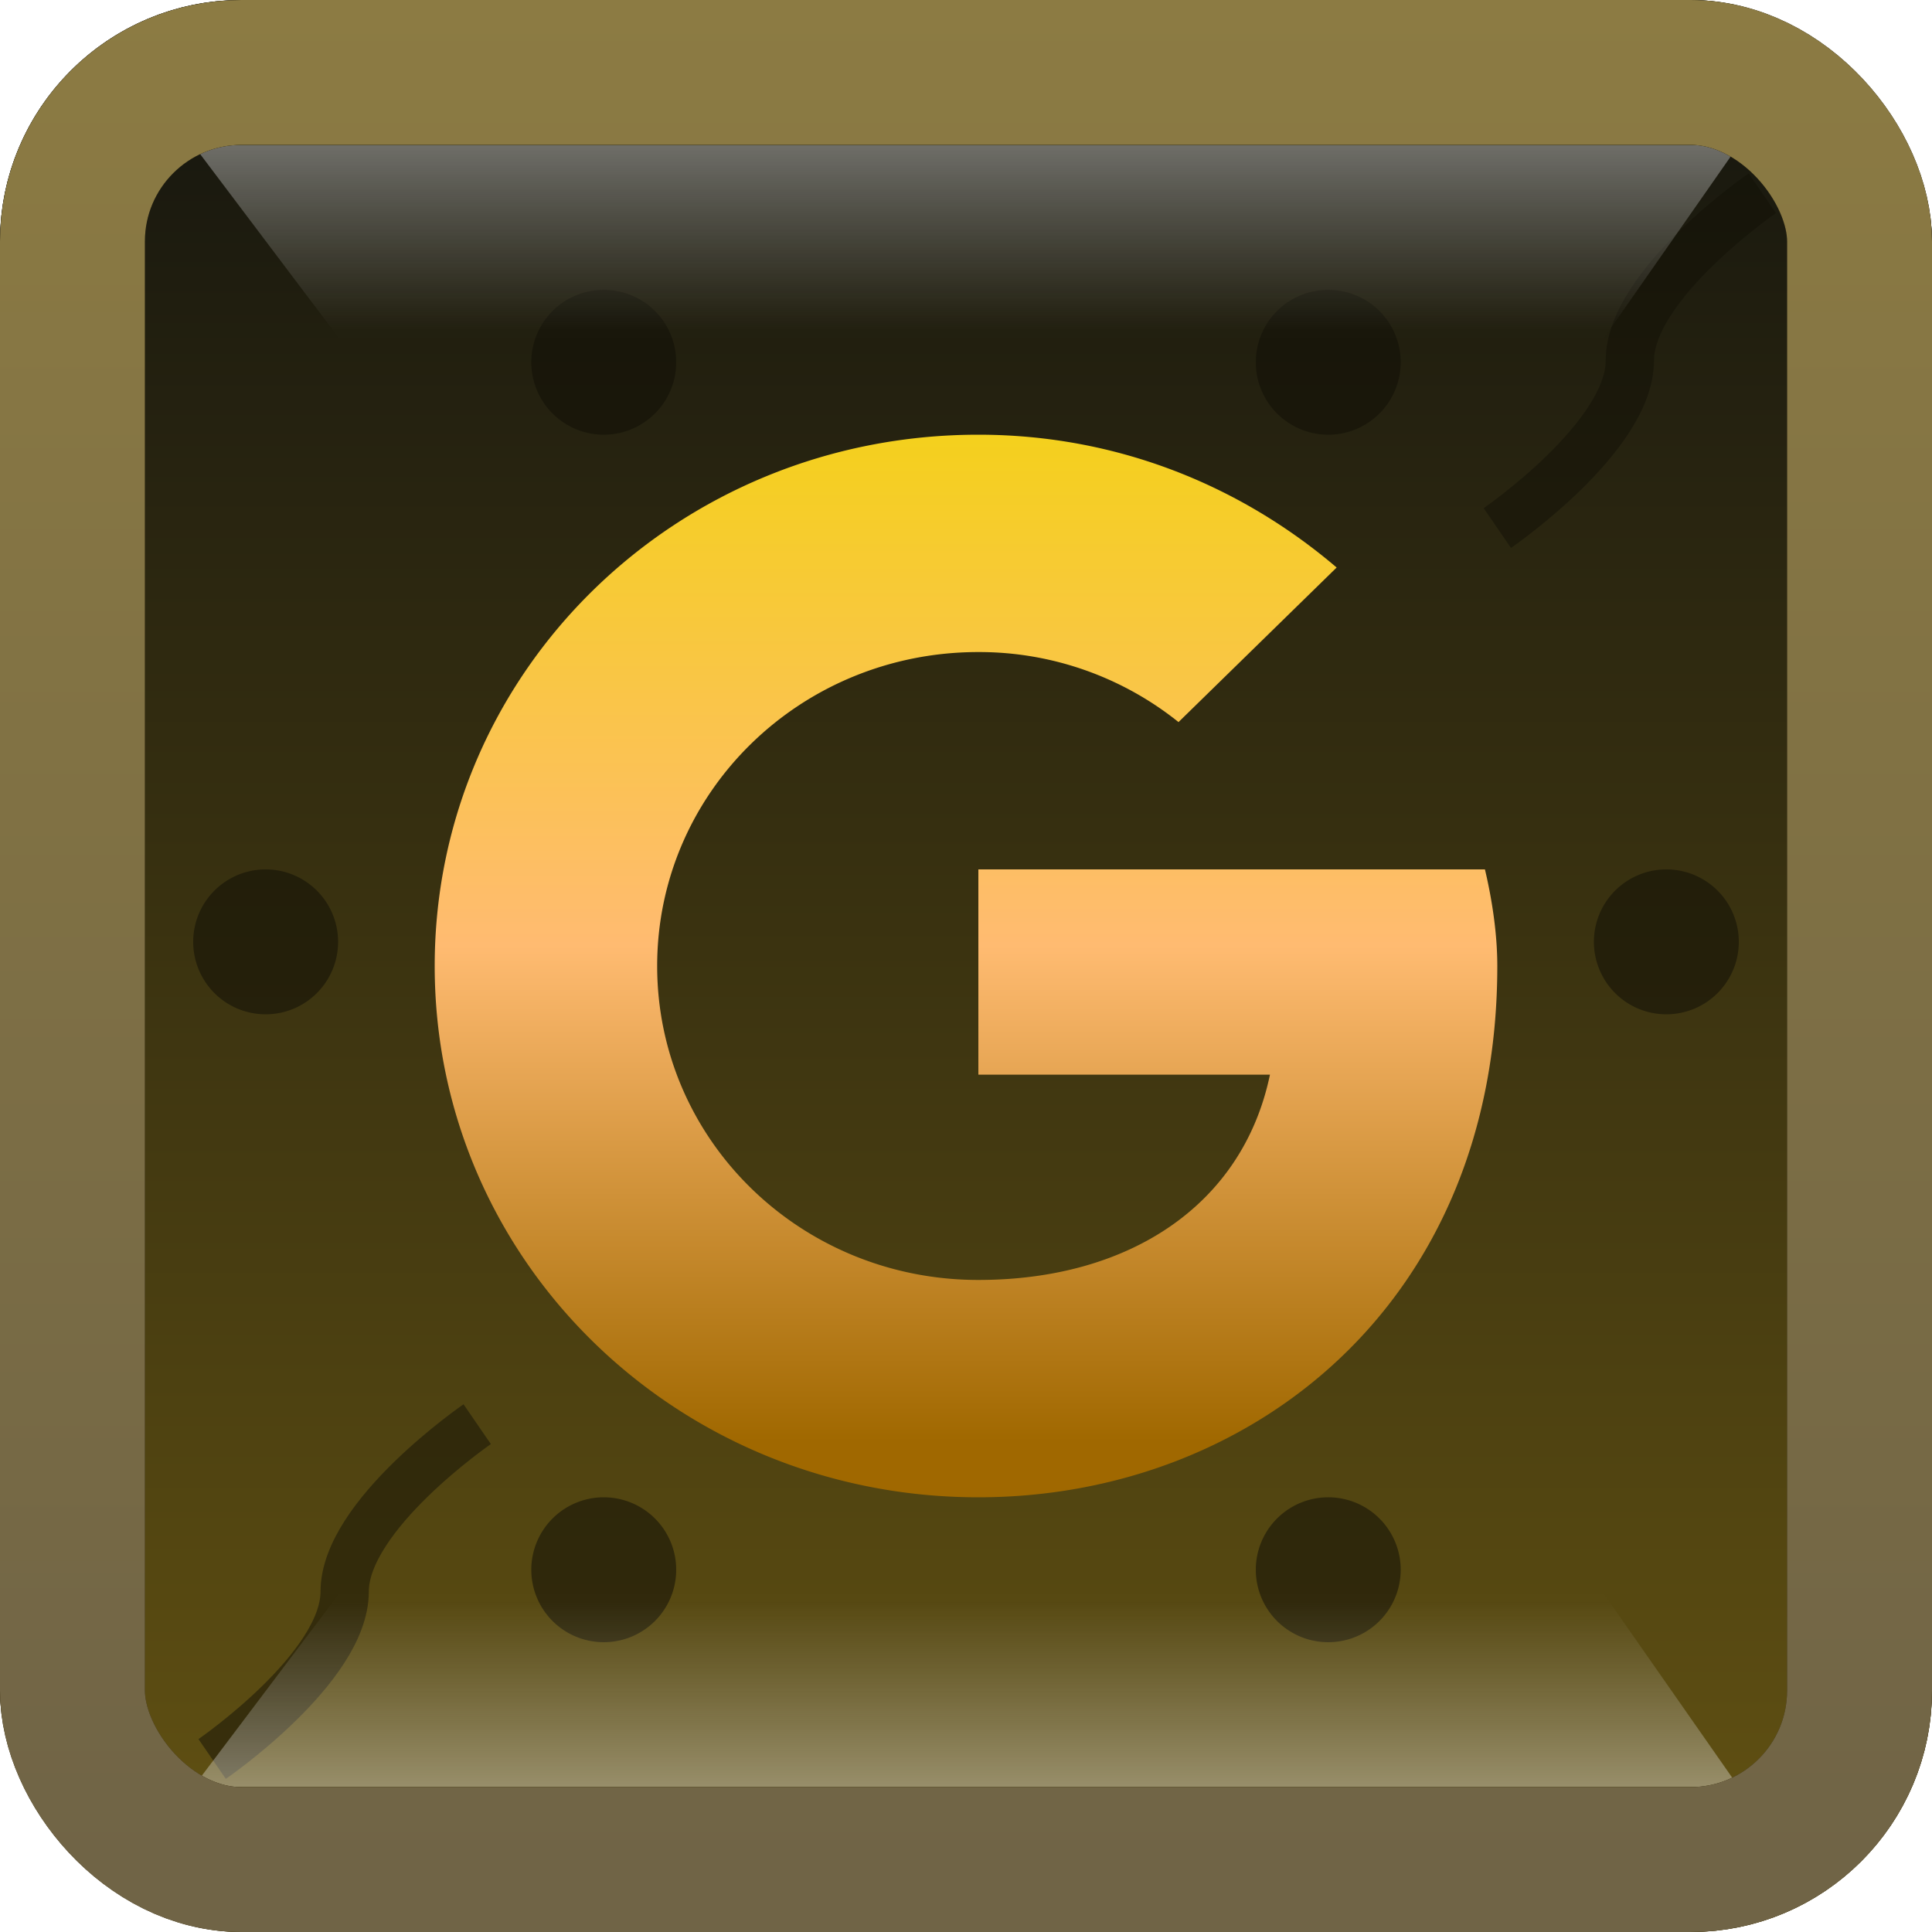
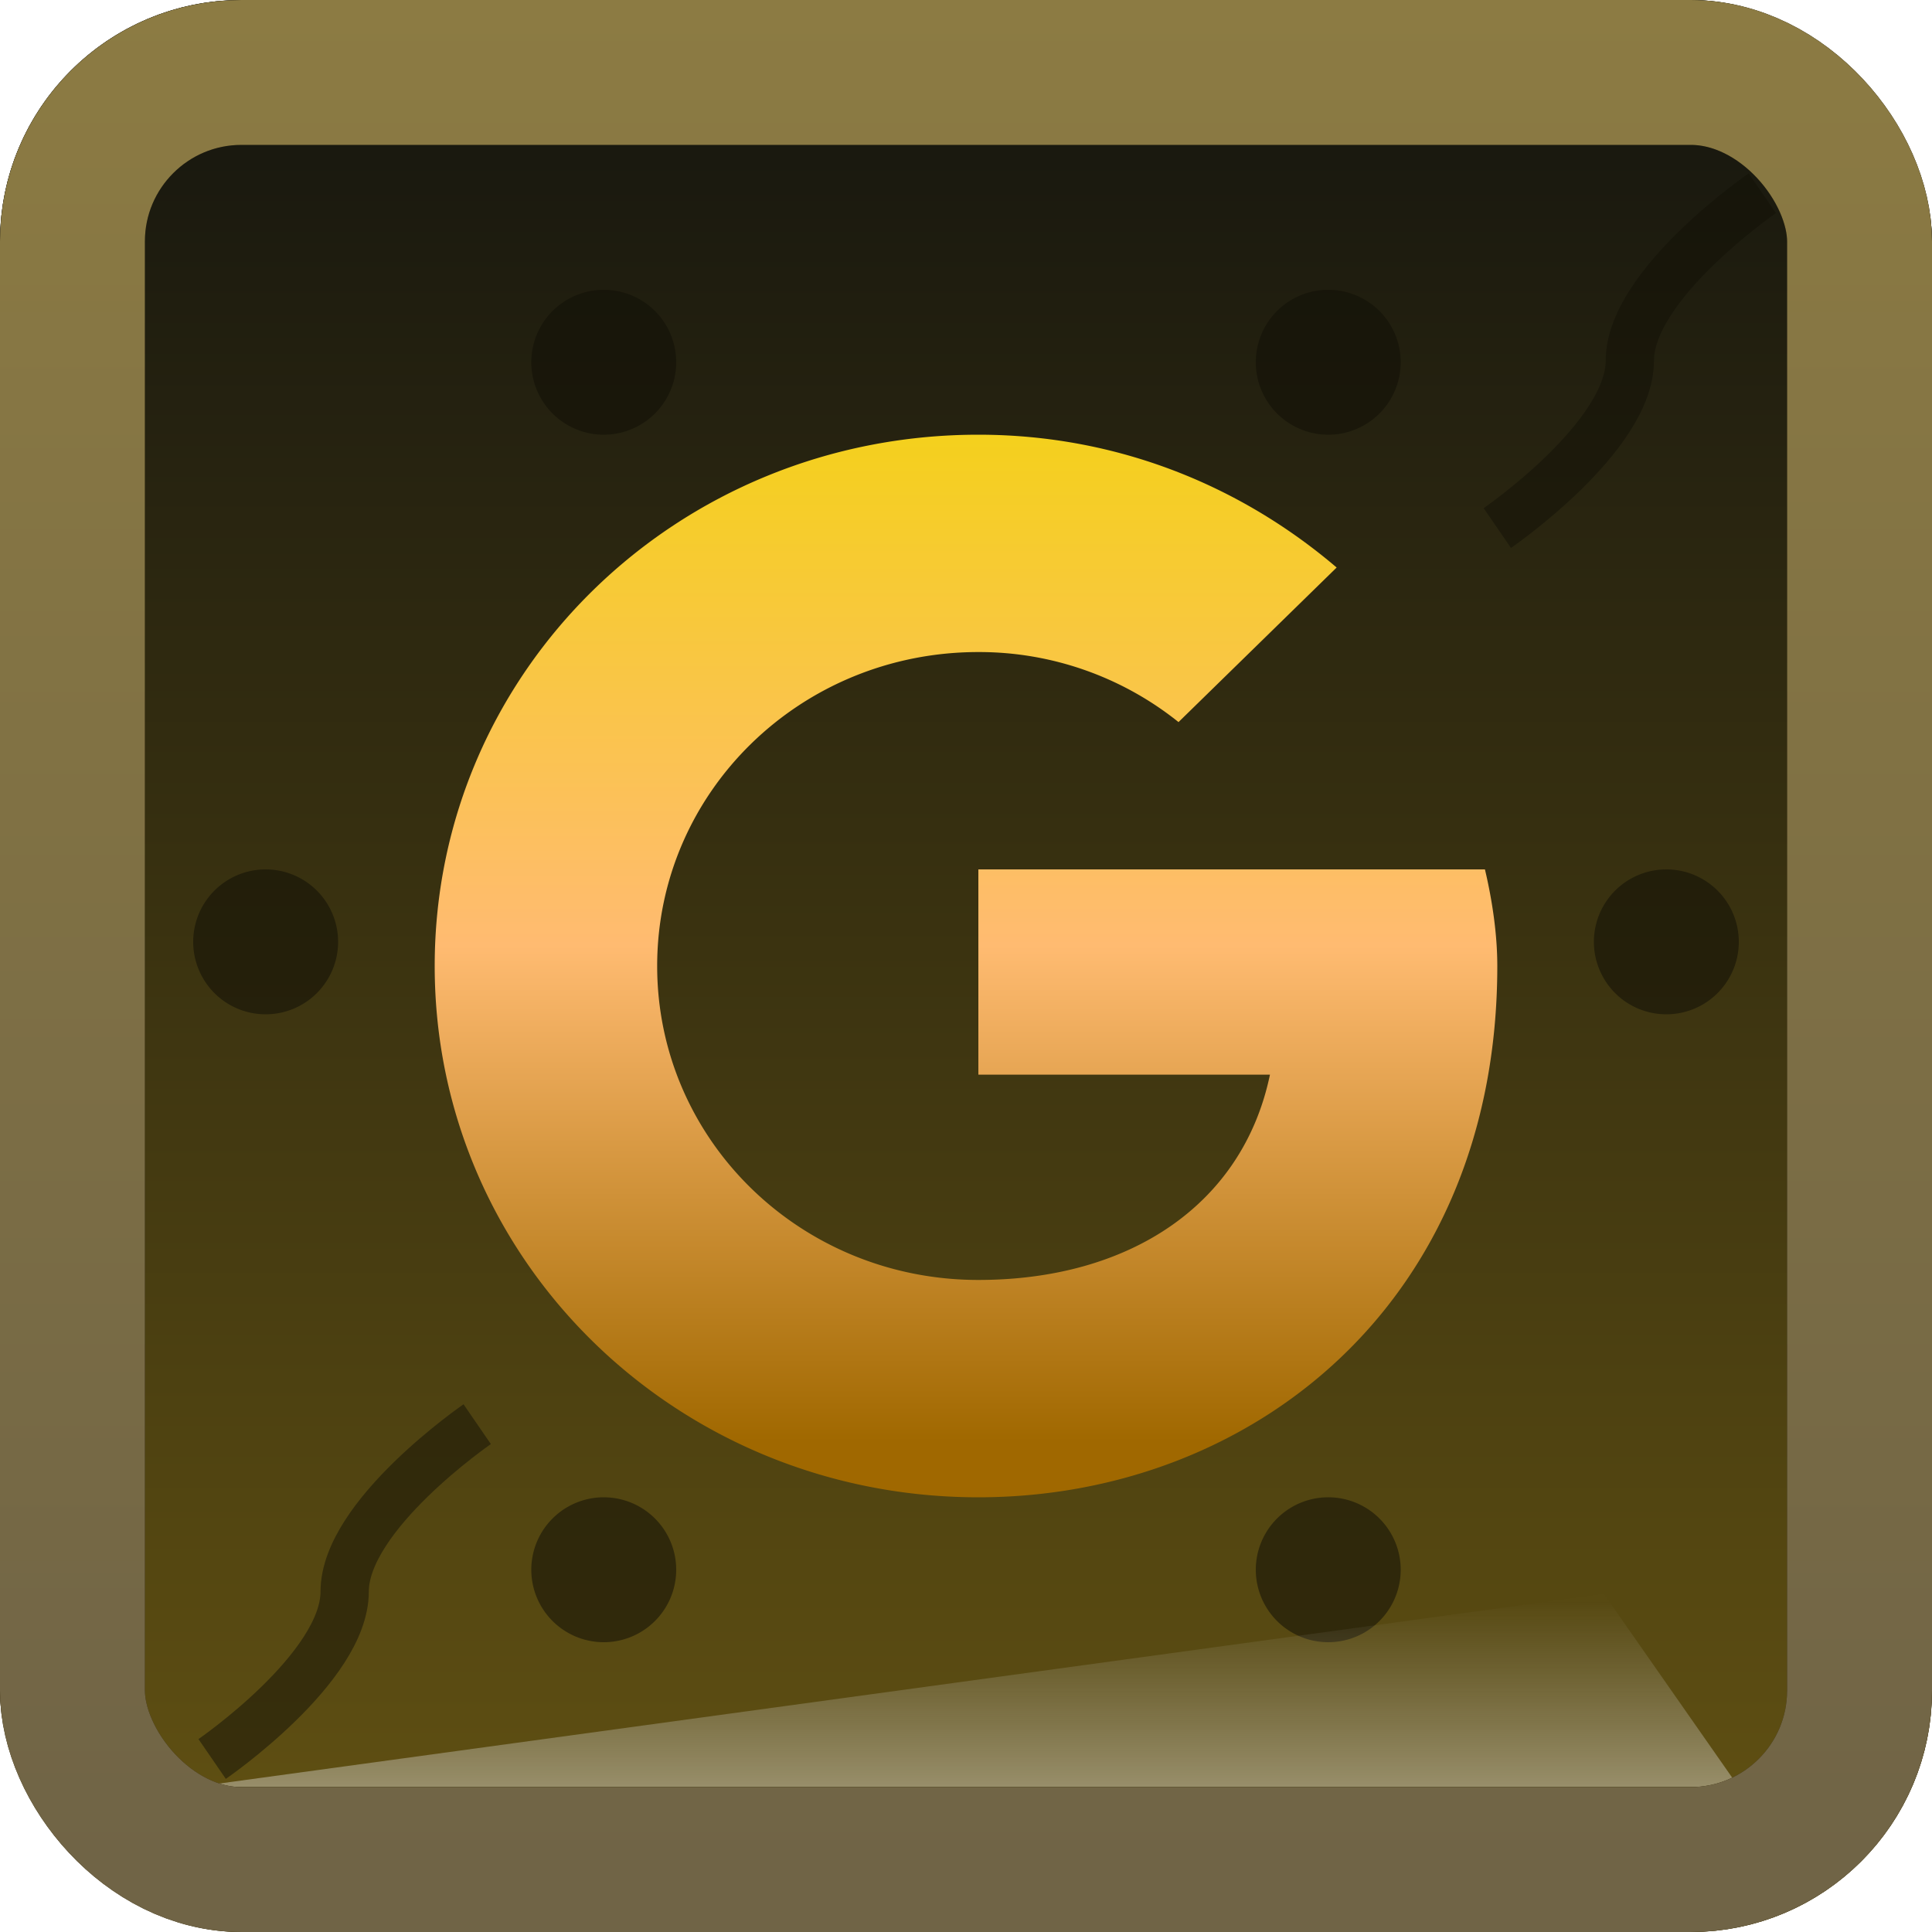
<svg xmlns="http://www.w3.org/2000/svg" xmlns:xlink="http://www.w3.org/1999/xlink" width="40" height="40" fill="none">
  <rect width="40" height="40" rx="5" fill="url(#C)" />
  <g opacity=".5" filter="url(#A)">
    <path d="M31 9.933s2.744-1.885 2.744-3.466S36.488 3 36.488 3" stroke="#111006" />
  </g>
  <g opacity=".5" filter="url(#B)">
    <path d="M4.392 35.418s2.744-1.885 2.744-3.466 2.744-3.466 2.744-3.466" stroke="#111006" />
  </g>
  <path fill-rule="evenodd" d="M12.5 9a1.5 1.5 0 1 0 0-3 1.5 1.5 0 1 0 0 3zM7 19.5a1.5 1.5 0 1 1-3 0 1.5 1.5 0 1 1 3 0zm29 0a1.5 1.5 0 1 1-3 0 1.5 1.5 0 1 1 3 0zm-7-12a1.5 1.5 0 1 1-3 0 1.5 1.5 0 1 1 3 0zM12.5 34a1.5 1.5 0 1 0 0-3 1.5 1.5 0 1 0 0 3zM29 32.5a1.5 1.5 0 1 1-3 0 1.5 1.5 0 1 1 3 0z" fill="#111006" fill-opacity=".55" />
-   <path opacity=".4" d="M4 3h32l-2.794 4H7.017L4 3z" fill="url(#D)" />
-   <path opacity=".4" d="M4 37h32l-2.794-4H7.017L4 37z" fill="url(#E)" />
+   <path opacity=".4" d="M4 37h32l-2.794-4L4 37z" fill="url(#E)" />
  <path fill-rule="evenodd" d="M30.744 18H20.256v4.25h6.037c-.563 2.7-2.916 4.25-6.037 4.25-3.684 0-6.65-2.9-6.65-6.5s2.967-6.5 6.65-6.5a6.6 6.6 0 0 1 4.144 1.45l3.274-3.2C25.68 10.05 23.12 9 20.256 9 14.014 9 9 13.9 9 20s5.014 11 11.256 11C25.884 31 31 27 31 20c0-.65-.102-1.35-.256-2z" fill="url(#F)" />
  <g stroke-width="3">
    <rect x="1.5" y="1.5" width="37" height="37" rx="3.5" stroke="url(#G)" />
    <rect x="1.5" y="1.5" width="37" height="37" rx="3.5" stroke="url(#H)" />
  </g>
  <defs>
    <filter id="A" x="30.717" y="2.588" width="6.055" height="8.757" filterUnits="userSpaceOnUse" color-interpolation-filters="sRGB">
      <feFlood flood-opacity="0" result="A" />
      <feColorMatrix in="SourceAlpha" values="0 0 0 0 0 0 0 0 0 0 0 0 0 0 0 0 0 0 127 0" />
      <feOffset dy="1" />
      <feColorMatrix values="0 0 0 0 0.528 0 0 0 0 0.446 0 0 0 0 0.242 0 0 0 1 0" />
      <feBlend in2="A" />
      <feBlend in="SourceGraphic" />
    </filter>
    <filter id="B" x="4.108" y="28.073" width="6.055" height="8.757" filterUnits="userSpaceOnUse" color-interpolation-filters="sRGB">
      <feFlood flood-opacity="0" result="A" />
      <feColorMatrix in="SourceAlpha" values="0 0 0 0 0 0 0 0 0 0 0 0 0 0 0 0 0 0 127 0" />
      <feOffset dy="1" />
      <feColorMatrix values="0 0 0 0 0.528 0 0 0 0 0.446 0 0 0 0 0.242 0 0 0 1 0" />
      <feBlend in2="A" />
      <feBlend in="SourceGraphic" />
    </filter>
    <linearGradient id="C" x1="39.351" y1="40" x2="39.351" y2="1.297" xlink:href="#I">
      <stop stop-color="#645312" />
      <stop offset="1" stop-color="#16160f" />
    </linearGradient>
    <linearGradient id="D" x1="4.617" y1="3" x2="4.617" y2="6.846" xlink:href="#I">
      <stop stop-color="#eee" />
      <stop offset="1" stop-color="#d8d8d8" stop-opacity=".01" />
    </linearGradient>
    <linearGradient id="E" x1="4.617" y1="37" x2="4.617" y2="33.154" xlink:href="#I">
      <stop stop-color="#eee" />
      <stop offset="1" stop-color="#d8d8d8" stop-opacity=".01" />
    </linearGradient>
    <linearGradient id="F" x1="9.572" y1="9" x2="9.572" y2="29.855" xlink:href="#I">
      <stop stop-color="#f4d01d" />
      <stop offset=".507" stop-color="#ffbb71" />
      <stop offset="1" stop-color="#a06800" />
    </linearGradient>
    <linearGradient id="G" x1=".779" y1="0" x2=".779" y2="38.442" xlink:href="#I">
      <stop />
      <stop offset="1" stop-color="#2f2304" />
    </linearGradient>
    <linearGradient id="H" x1=".604" y1="0" x2=".604" y2="38.792" xlink:href="#I">
      <stop stop-color="#8c7b43" />
      <stop offset="1" stop-color="#706446" />
    </linearGradient>
    <linearGradient id="I" gradientUnits="userSpaceOnUse" />
  </defs>
</svg>